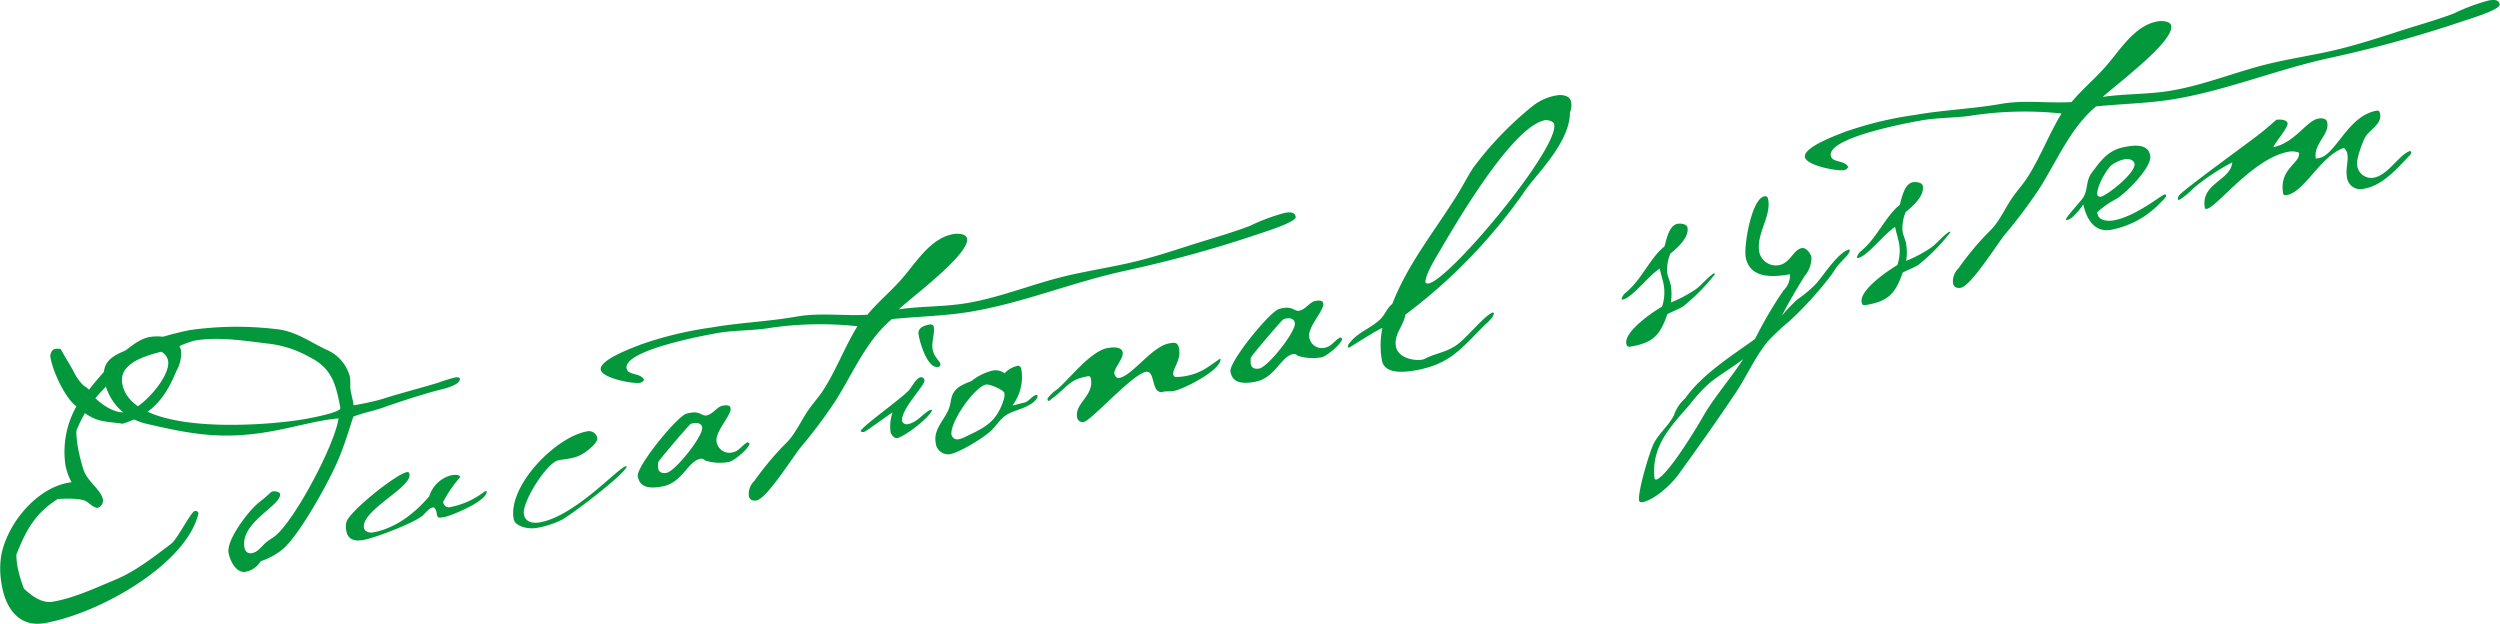
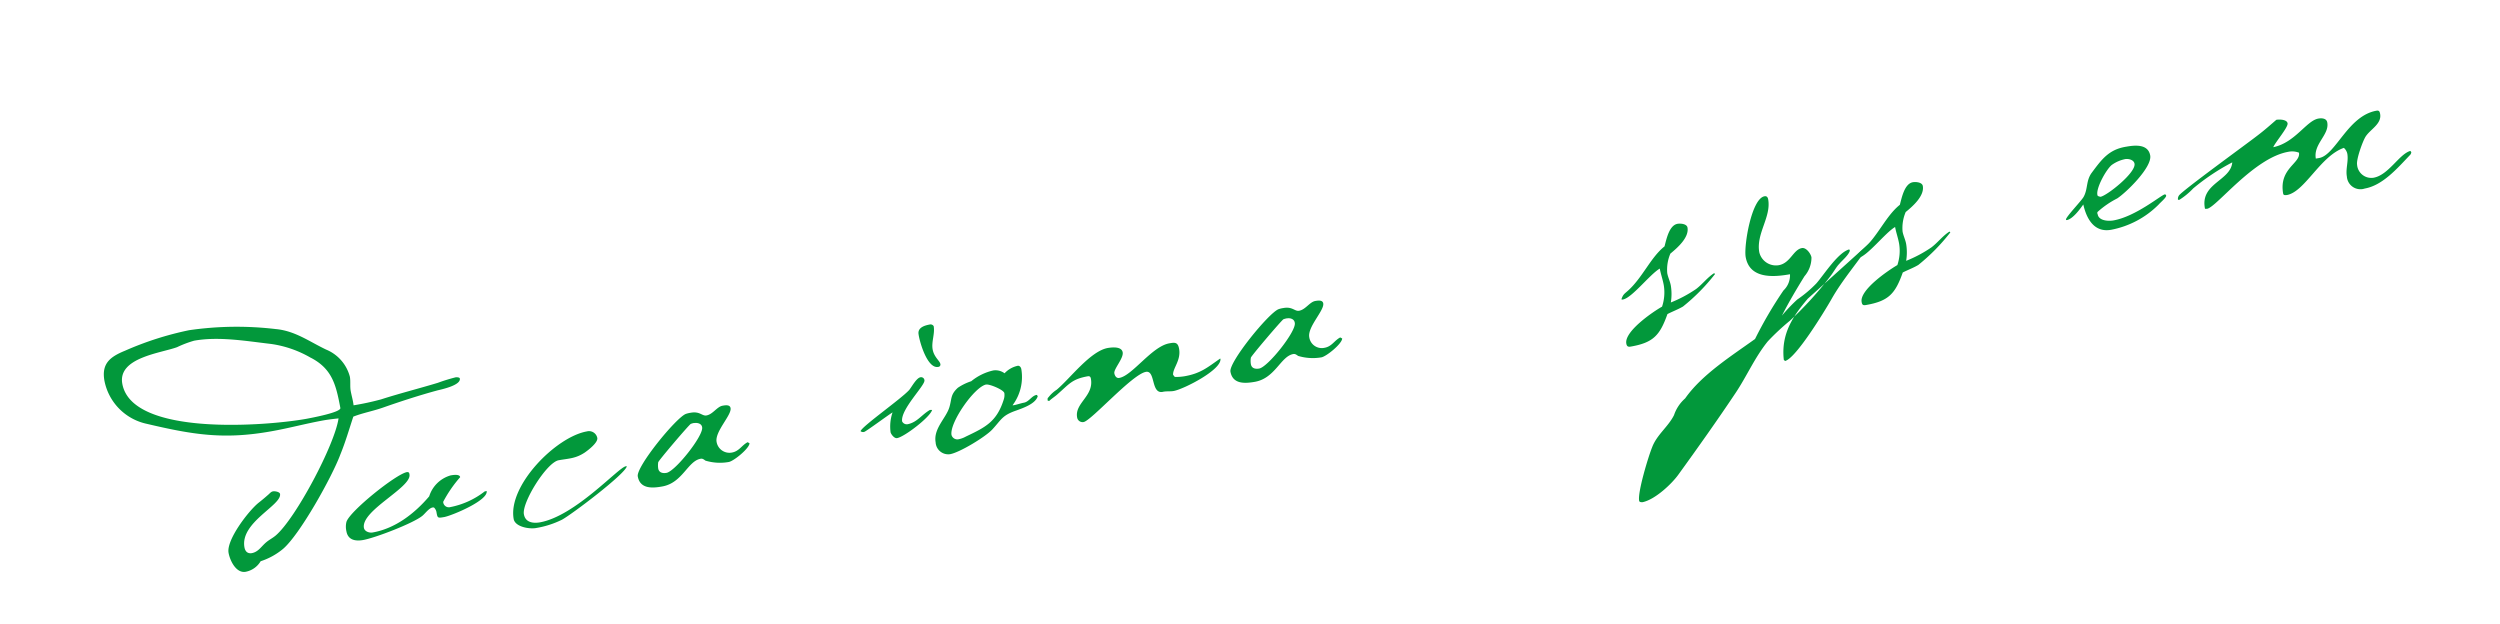
<svg xmlns="http://www.w3.org/2000/svg" id="レイヤー_1" data-name="レイヤー 1" viewBox="0 0 384.15 95.9">
  <defs>
    <style>.cls-1{isolation:isolate;}.cls-2{fill:#02983b;}</style>
  </defs>
  <g id="Educational_system" data-name="Educational system" class="cls-1">
    <g class="cls-1">
-       <path class="cls-2" d="M39.06,89.55c-1.73,4.21-3.77,6.74-8.28,8.12-2.39-.37-3.67-.15-5.78-1.62a20.59,20.59,0,0,0-1.32,2.71,15.56,15.56,0,0,0,.26,2.65,30.93,30.93,0,0,0,.76,3.09c.57,2.06,2.79,3.26,3.07,4.84a1.17,1.17,0,0,1-.89,1.27c-.71-.14-1.18-.74-1.77-1.06-.81-.44-3.34-.41-4.33-.29-3.51,2.26-4.81,4.76-6.31,8.51a10.09,10.09,0,0,0,.16,1.82,20.35,20.35,0,0,0,1,3.42c1.2,1.11,2.74,2.31,4.48,2,3.33-.59,6.5-2.1,9.6-3.39s5.92-3.53,8.58-5.53c.88-.68,3-4.86,3.56-5a.46.46,0,0,1,.6.37,11,11,0,0,1-1.35,3.14c-4,6.57-14.92,12.41-22.3,13.71-3.89.69-5.95-2.27-6.55-5.7a13.28,13.28,0,0,1-.13-4.58c.87-5,5.6-10.76,10.83-11.37A8.8,8.8,0,0,1,22,104a14.25,14.25,0,0,1,1.69-9c-1.76-1.28-3.66-5.43-4-7.59-.07-.41.22-1.14.68-1.22a2.29,2.29,0,0,1,.91,0c.64,1.21,1.36,2.29,2,3.49a7.4,7.4,0,0,0,1.55,2.16,3.12,3.12,0,0,1,.79.6c1.9-2.4,6.27-7.55,9.29-8.09,1.75-.31,4.49,0,4.87,2.15A5.39,5.39,0,0,1,39.06,89.55ZM35.34,86.4c-2,.35-7.35,5.63-8.74,7.36,1.14,1.06,3.07,2.41,4.71,2.12,2.35-.41,6.91-5.44,6.47-7.9A2.08,2.08,0,0,0,35.34,86.4Z" transform="translate(-11.95 -32.56)" />
      <path class="cls-2" d="M79.16,92.55c-2.83.77-5.62,1.68-8.36,2.64-1.49.53-3.08.81-4.56,1.39-.66,2-1.21,3.91-2,5.84C63,105.77,58,114.77,55.41,116.93A10.38,10.38,0,0,1,52,118.8a3.42,3.42,0,0,1-2.3,1.62c-1.48.26-2.42-1.74-2.63-2.92-.35-2,3.09-6.46,4.61-7.68.51-.4,1-.81,1.52-1.27.23-.2.4-.44.71-.49s1,.08,1.07.39c.31,1.74-6.15,4.36-5.47,8.2.11.61.45,1,1.11.91.92-.16,1.38-.87,2-1.46s1.13-.78,1.69-1.25c3.07-2.6,9.1-14,9.66-18-.73.08-1.46.16-2.17.28-2.77.49-5.49,1.24-8.26,1.72-7.27,1.29-12,.49-19.06-1.17A8.42,8.42,0,0,1,28,91.08c-.48-2.66.87-3.69,3.14-4.62A48.93,48.93,0,0,1,41,83.3a50.88,50.88,0,0,1,13.28-.18c3,.26,5.2,1.93,7.79,3.16a6.22,6.22,0,0,1,3.64,4.16c.13.72,0,1.48.13,2.2s.36,1.47.44,2.2a41.21,41.21,0,0,0,4.22-.91c2.9-.93,5.84-1.67,8.74-2.55A26.09,26.09,0,0,1,82,90.53c.2,0,.57,0,.61.2C82.77,91.76,79.86,92.38,79.16,92.55Zm-19.43-5a16.79,16.79,0,0,0-6.14-2.14c-3.82-.44-8-1.18-11.81-.5a16.82,16.82,0,0,0-2.63,1c-2.53.92-9.11,1.61-8.41,5.6C32.19,99.69,53,98,59,96.92c.81-.15,5.36-1,5.25-1.67C63.6,91.82,63.05,89.27,59.73,87.54Z" transform="translate(-11.95 -32.56)" />
      <path class="cls-2" d="M80.26,112c-1.08.19-1.08.19-1.25-.79a1.29,1.29,0,0,0-.38-.67l-.21,0c-.56.1-1.15.94-1.57,1.28-1.38,1.14-7.27,3.4-9.11,3.72-1.18.21-2.32,0-2.56-1.34a3.14,3.14,0,0,1,0-1.43c.45-1.61,7.62-7.37,9.31-7.67.31,0,.34.1.38.36.36,2-7.47,5.54-7,8.21.1.56.83.8,1.34.71,3.49-.61,6.46-2.93,8.69-5.55a4.85,4.85,0,0,1,3.29-3.22c.35-.06,1.38-.24,1.47.27a19.49,19.49,0,0,0-2.61,3.79.87.87,0,0,0,1.1.81,12.48,12.48,0,0,0,5.28-2.41l.3-.06C87,109.45,81.49,111.74,80.26,112Z" transform="translate(-11.95 -32.56)" />
      <path class="cls-2" d="M98.3,112.42a14.16,14.16,0,0,1-4,1.28c-1,.18-3.2-.17-3.42-1.4-.91-5.12,6.49-12.61,11.25-13.45a1.3,1.3,0,0,1,1.6,1c.13.72-1.41,1.89-1.93,2.25-1.41.93-2.42.9-4,1.18-1.85.33-5.67,6.49-5.35,8.29.22,1.28,1.41,1.44,2.49,1.25,5.43-1,12-8.4,13.16-8.61,0,0,.11,0,.17,0C108,105.42,99.79,111.62,98.3,112.42Z" transform="translate(-11.95 -32.56)" />
      <path class="cls-2" d="M123.93,103.55a7.68,7.68,0,0,1-3.58-.21c-.24-.17-.43-.34-.73-.29-2,.34-2.78,3.71-5.91,4.26-1.53.28-3.41.4-3.76-1.55-.26-1.49,5.86-9,7.39-9.6a4.19,4.19,0,0,1,.76-.18c1.39-.25,1.73.53,2.4.42,1-.18,1.61-1.34,2.48-1.5.41-.07,1.13-.2,1.23.37.19,1.07-2.43,3.59-2.15,5.18a2,2,0,0,0,2.35,1.65c1.13-.2,1.5-1.11,2.42-1.59l.29.16C127.1,101.46,124.7,103.42,123.93,103.55Zm-5.28-6a2.21,2.21,0,0,0-.56.15c-.29.16-5,5.68-5,5.9a3.36,3.36,0,0,0,0,.95c.12.66.72.77,1.28.67,1.34-.24,5.7-5.71,5.47-7C119.77,97.64,119.11,97.49,118.65,97.57Z" transform="translate(-11.95 -32.56)" />
-       <path class="cls-2" d="M205.32,68.52A189.8,189.8,0,0,1,185,74.13C177,75.84,169.45,79,161.46,80.39c-4.1.73-8.31.78-12.46,1.2-4,3.35-6,8.4-8.75,12.69a76.13,76.13,0,0,1-5.26,7c-1.26,1.55-5.21,7.9-6.8,8.18-.56.1-1.06-.08-1.17-.69a2.78,2.78,0,0,1,.85-2.32,46.16,46.16,0,0,1,4.71-5.64c1.59-1.49,2.39-3.54,3.61-5.28.76-1.09,1.69-2.1,2.39-3.22,1.94-3.09,3.23-6.54,5.12-9.62a53.56,53.56,0,0,0-13.33.24c-2.71.47-5.48.33-8.2.81-2.2.39-14.42,2.66-13.94,5.42.2,1.13,2.12.63,2.69,1.75a.89.89,0,0,1-.6.47c-1.13.2-5.83-.71-6.06-2-.27-1.54,5-3.42,6.18-3.89a55.69,55.69,0,0,1,10.74-2.59c4.41-.78,8.82-.92,13.22-1.7,3.59-.63,7.23-.06,10.84-.28,1.47-1.79,3.22-3.26,4.82-5,2.45-2.6,4.62-6.73,8.41-7.4.57-.1,1.94-.08,2.08.69.43,2.41-8.59,9.07-10.49,10.88,3.55-.52,7.17-.36,10.71-1,4.61-.81,9-2.54,13.54-3.76,3.53-.94,7.08-1.47,10.64-2.25s6.76-1.83,10.06-2.89c3-.95,6.07-1.81,9-2.92a30.53,30.53,0,0,1,5.35-2c.62-.11,1.55-.22,1.69.6S206.17,68.22,205.32,68.52Z" transform="translate(-11.95 -32.56)" />
      <path class="cls-2" d="M149.8,99.88c-.41.08-.89-.53-1-.88a6.69,6.69,0,0,1,.3-3.07c-.62.37-4.17,3-4.37,3a.61.61,0,0,1-.55-.12c.28-.79,6.3-5,7.49-6.34.39-.49,1.1-1.83,1.72-1.94A.51.51,0,0,1,154,91c.13.77-3.7,4.46-3.43,6.31a.79.79,0,0,0,.82.44c1.48-.27,2.21-1.5,3.46-2.2l.33,0C154.88,96.66,150.92,99.69,149.8,99.88Zm6.3-10.94c-1.64.29-2.83-3.77-3-5-.19-1.08,1-1.39,1.79-1.53a.56.56,0,0,1,.53.27c.21,1.18-.37,2.39-.16,3.57s1.1,1.76,1.18,2.22A.36.36,0,0,1,156.1,88.94Z" transform="translate(-11.95 -32.56)" />
      <path class="cls-2" d="M168.11,95.64c-2.19.76-2.24,1.35-3.7,2.93-1.07,1.14-5,3.52-6.47,3.78a1.94,1.94,0,0,1-2.22-1.82c-.37-2.1,1.61-3.72,2.11-5.39.4-1.34.14-1.93,1.31-3a8.11,8.11,0,0,1,2.05-1,8.19,8.19,0,0,1,3.4-1.66,2.33,2.33,0,0,1,1.72.44,3.88,3.88,0,0,1,2.06-1.16c.31,0,.48.29.52.54a7.23,7.23,0,0,1-1.35,5.53l.16,0c.51-.09,1.05-.29,1.57-.39.82-.14,1.23-1.11,2-1.2l.14.19C171.1,94.59,169.21,95.24,168.11,95.64Zm-4.61-4c-1.79.32-5.67,5.86-5.34,7.76a.93.93,0,0,0,1.12.65,3.84,3.84,0,0,0,1.09-.41c3-1.43,4.73-2.26,5.81-5.67a2.19,2.19,0,0,0,.1-1C166.18,92.45,164,91.56,163.5,91.65Z" transform="translate(-11.95 -32.56)" />
      <path class="cls-2" d="M192.3,92.64c-.56.1-1.15,0-1.71.14-1.8.32-1.07-3.35-2.56-3.08-2.1.37-8.39,7.5-9.57,7.71a.85.85,0,0,1-1-.72c-.39-2.2,2.59-3.26,2.12-5.92-.05-.31-.18-.44-.49-.39-2.41.43-2.85,1.19-4.59,2.71-.41.39-.94.7-1.34,1.09l-.23-.07c0-.2-.06-.36.13-.5a5.06,5.06,0,0,1,1.27-1.17c2.07-1.74,5.18-5.94,7.85-6.41.66-.11,2.11-.26,2.28.66s-1.4,2.57-1.28,3.23c.06.36.3.8.76.71,2-.34,5-4.83,7.67-5.31.87-.16,1.34-.19,1.52.84.32,1.79-1,3-.92,4l.26.32a7.72,7.72,0,0,0,1.52-.11c2.45-.43,3.51-1.36,5.43-2.7l.06,0C199.75,89.37,193.79,92.38,192.3,92.64Z" transform="translate(-11.95 -32.56)" />
      <path class="cls-2" d="M215,87.47a7.82,7.82,0,0,1-3.58-.22c-.24-.16-.43-.34-.74-.29-1.94.35-2.77,3.71-5.9,4.27-1.54.27-3.41.39-3.76-1.56-.26-1.48,5.86-9,7.39-9.6a4,4,0,0,1,.76-.18c1.38-.25,1.73.54,2.4.42,1-.18,1.61-1.34,2.48-1.5.41-.07,1.13-.19,1.23.37.19,1.07-2.43,3.6-2.15,5.18A1.94,1.94,0,0,0,215.48,86c1.13-.2,1.49-1.11,2.41-1.59l.3.16C218.17,85.38,215.77,87.33,215,87.47Zm-5.28-6a2.73,2.73,0,0,0-.56.15c-.29.16-5,5.69-5,5.9a3,3,0,0,0,0,1c.12.67.72.77,1.28.67,1.33-.23,5.7-5.71,5.47-7C210.84,81.55,210.18,81.4,209.72,81.48Z" transform="translate(-11.95 -32.56)" />
-       <path class="cls-2" d="M253.19,49.82c0,4-3.79,8.12-6.18,11.07-.38.5-.77,1-1.1,1.52a83,83,0,0,1-18,18.49c-.31,1.8-1.8,3-1.46,4.91.3,1.69,2.68,2.27,4.11,2a2.29,2.29,0,0,0,.59-.26c1.46-.68,3-.9,4.43-1.84,1.71-1.1,4.31-4.57,5.75-5.14l.17.08c0,.68-1.1,1.57-1.55,2-3.59,3.59-5.24,5.89-10.57,6.83-1.59.28-4.7.62-5.08-1.53a13,13,0,0,1,.07-5c-1,.39-5,3-5.06,3s-.21,0-.22,0c-.07-.41.12-.55.38-.86,1.26-1.54,3.26-2.16,4.61-3.51.72-.71,1-1.71,1.81-2.32,2.32-6,6.35-11,9.73-16.36.95-1.48,1.73-3.05,2.69-4.54a52,52,0,0,1,9.1-9.47,8.07,8.07,0,0,1,3.72-1.67c.87-.15,2.05,0,2.24,1A2.79,2.79,0,0,1,253.19,49.82Zm-3.8,1.2c-4.92.87-13.32,15.19-15.92,19.61-.77,1.35-2.35,3.74-2.51,5.25.1.25.31.26.52.23,3.23-.57,20-20.65,19.29-24.44C250.68,51.16,249.8,51,249.39,51Z" transform="translate(-11.95 -32.56)" />
      <path class="cls-2" d="M270.56,79.66c-.77.45-1.61.76-2.39,1.16-1.16,3.27-2.18,4.4-5.66,5-.41.07-.59-.06-.66-.47-.33-1.84,4-4.83,5.49-5.67a6.87,6.87,0,0,0,.27-3.27c-.15-.87-.46-1.71-.62-2.58-1.53.9-4.27,4.5-5.65,4.75-.11,0-.2.08-.23-.07.24-.73.49-.83,1-1.29,2.23-2,3.48-5.11,5.61-6.8.29-1.06.7-3.24,2-3.47.46-.08,1.43,0,1.53.58.27,1.53-1.56,3.12-2.63,4a6.23,6.23,0,0,0-.48,3c.12.67.43,1.25.55,1.92a8,8,0,0,1,0,2.59,20.23,20.23,0,0,0,3.87-2.06c1-.75,1.74-1.79,2.79-2.45l.13.14A30,30,0,0,1,270.56,79.66Z" transform="translate(-11.95 -32.56)" />
-       <path class="cls-2" d="M294.59,73.09c-.53.57-.89,1.27-1.36,1.88A55.5,55.5,0,0,1,287,81.83,36.65,36.65,0,0,0,283.6,85c-2,2.45-3.23,5.37-5,8-2.8,4.19-5.72,8.3-8.65,12.35-1.09,1.57-3.72,4-5.62,4.38-.2,0-.47,0-.51-.23-.24-1.33,1.4-6.74,2-8.22.72-1.92,2.46-3.13,3.36-4.93a5.92,5.92,0,0,1,1.71-2.57c2.57-3.67,7.14-6.54,10.74-9.13A62.4,62.4,0,0,1,286,77.19,3.2,3.2,0,0,0,287,74.7c-2.56.46-6.21.73-6.81-2.65-.3-1.74.9-9,2.9-9.33.36-.06.5.17.56.48.48,2.72-1.87,5.24-1.37,8.11a2.63,2.63,0,0,0,3,2c1.79-.32,2.22-2.4,3.55-2.63.66-.12,1.37.86,1.47,1.43A4.37,4.37,0,0,1,289.23,75c-1.24,2-2.42,4-3.47,6.06a26.25,26.25,0,0,1,2.36-2.48,18.47,18.47,0,0,0,2.94-2.48c1.19-1.37,3.33-4.76,5.05-5.22l.09.2C296,71.79,295,72.59,294.59,73.09ZM274.73,91.34a23.81,23.81,0,0,0-3.15,3.41c-3,3.43-5.94,6.43-5.39,11.35l.19.18c1.67-.4,6.09-7.68,7.1-9.44,1.81-3.22,4.33-6,6.32-9.09C278.18,89,276.35,90.05,274.73,91.34Z" transform="translate(-11.95 -32.56)" />
+       <path class="cls-2" d="M294.59,73.09c-.53.57-.89,1.27-1.36,1.88A55.5,55.5,0,0,1,287,81.83,36.65,36.65,0,0,0,283.6,85c-2,2.45-3.23,5.37-5,8-2.8,4.19-5.72,8.3-8.65,12.35-1.09,1.57-3.72,4-5.62,4.38-.2,0-.47,0-.51-.23-.24-1.33,1.4-6.74,2-8.22.72-1.92,2.46-3.13,3.36-4.93a5.92,5.92,0,0,1,1.71-2.57c2.57-3.67,7.14-6.54,10.74-9.13A62.4,62.4,0,0,1,286,77.19,3.2,3.2,0,0,0,287,74.7c-2.56.46-6.21.73-6.81-2.65-.3-1.74.9-9,2.9-9.33.36-.06.5.17.56.48.48,2.72-1.87,5.24-1.37,8.11a2.63,2.63,0,0,0,3,2c1.79-.32,2.22-2.4,3.55-2.63.66-.12,1.37.86,1.47,1.43A4.37,4.37,0,0,1,289.23,75c-1.24,2-2.42,4-3.47,6.06a26.25,26.25,0,0,1,2.36-2.48,18.47,18.47,0,0,0,2.94-2.48c1.19-1.37,3.33-4.76,5.05-5.22l.09.2C296,71.79,295,72.59,294.59,73.09Za23.81,23.81,0,0,0-3.15,3.41c-3,3.43-5.94,6.43-5.39,11.35l.19.18c1.67-.4,6.09-7.68,7.1-9.44,1.81-3.22,4.33-6,6.32-9.09C278.18,89,276.35,90.05,274.73,91.34Z" transform="translate(-11.95 -32.56)" />
      <path class="cls-2" d="M306.72,73.27c-.77.46-1.61.76-2.39,1.16-1.16,3.27-2.18,4.4-5.66,5-.41.07-.59,0-.66-.47-.33-1.84,4.05-4.83,5.49-5.67a6.87,6.87,0,0,0,.27-3.27c-.15-.87-.46-1.71-.62-2.58-1.53.9-4.27,4.5-5.65,4.75-.11,0-.2.09-.23-.07.24-.73.49-.82,1-1.29,2.23-2,3.48-5.11,5.61-6.8.29-1.06.7-3.24,2-3.47.46-.08,1.43,0,1.53.58.27,1.53-1.56,3.13-2.63,4a6.25,6.25,0,0,0-.48,3c.12.66.43,1.24.55,1.91a8,8,0,0,1,0,2.59,19.69,19.69,0,0,0,3.87-2.06c1-.75,1.74-1.78,2.79-2.44l.13.13A30,30,0,0,1,306.72,73.27Z" transform="translate(-11.95 -32.56)" />
-       <path class="cls-2" d="M390.32,35.84A189.8,189.8,0,0,1,370,41.45c-7.93,1.71-15.51,4.85-23.51,6.26-4.09.73-8.31.78-12.46,1.2-4,3.35-6,8.4-8.75,12.69a76.13,76.13,0,0,1-5.26,7c-1.26,1.55-5.2,7.9-6.79,8.18-.57.1-1.07-.08-1.18-.69a2.79,2.79,0,0,1,.86-2.32,43.73,43.73,0,0,1,4.71-5.64c1.58-1.49,2.38-3.54,3.61-5.29.75-1.08,1.69-2.09,2.38-3.22,1.94-3.08,3.23-6.54,5.12-9.62a54.45,54.45,0,0,0-13.32.24c-2.72.48-5.49.34-8.21.82-2.2.39-14.42,2.65-13.93,5.42.2,1.13,2.12.63,2.68,1.74a.88.88,0,0,1-.6.48c-1.13.2-5.83-.71-6.06-2-.27-1.54,5-3.42,6.18-3.89a55.86,55.86,0,0,1,10.74-2.59c4.41-.78,8.82-.92,13.23-1.7,3.58-.63,7.22-.06,10.83-.28,1.48-1.79,3.22-3.26,4.82-5,2.45-2.6,4.63-6.73,8.42-7.4.56-.1,1.94-.08,2.07.69C346,39,337,45.64,335.06,47.45c3.56-.52,7.17-.36,10.71-1,4.61-.81,9-2.54,13.54-3.77,3.53-.94,7.09-1.46,10.65-2.24,3.4-.76,6.75-1.83,10.05-2.89,3-1,6.07-1.81,9-2.92a29.85,29.85,0,0,1,5.36-2c.61-.11,1.54-.22,1.69.6S391.17,35.54,390.32,35.84Z" transform="translate(-11.95 -32.56)" />
      <path class="cls-2" d="M343.64,64a14,14,0,0,1-7.3,3.87c-2.61.46-3.78-1.71-4.27-3.89-.51.72-1.62,2.24-2.54,2.4,0,0-.1,0-.12-.08-.06-.36,2.35-2.85,2.71-3.49.68-1.23.35-2.5,1.25-3.71,1.54-2.07,2.64-3.58,5.3-4,1.34-.24,3.36-.44,3.68,1.35s-3.65,5.67-5.07,6.6a13.81,13.81,0,0,0-3,2.06c-.09.12-.07.22,0,.38.17,1,1.62,1.08,2.43.94,3.49-.62,7.44-4,7.9-4,.1,0,.17.08.19.18C344.87,62.89,343.9,63.69,343.64,64Zm-5.09-7a5.34,5.34,0,0,0-2.11.91c-.83.67-2.4,3.48-2.21,4.56,0,.25.26.27.48.33,1-.17,5.48-3.71,5.23-5.09C339.83,57.12,339.06,56.94,338.55,57Z" transform="translate(-11.95 -32.56)" />
      <path class="cls-2" d="M382.32,56.33c-1.92,2-4.19,4.7-7,5.2a2.09,2.09,0,0,1-2.75-1.84c-.21-1.18.27-2.32.07-3.5a1.68,1.68,0,0,0-.53-.91c-3.63,1.27-6,6.76-8.76,7.25-.2,0-.51.09-.57-.22-.68-3.89,2.72-4.65,2.43-6.29a2.91,2.91,0,0,0-1.66-.13c-5.27.94-11,8.5-12.45,8.75,0,0-.27,0-.33,0-.8-3.92,3.95-4.28,4.19-7.13a33.54,33.54,0,0,0-6,4,11,11,0,0,1-2.12,1.75h-.22a.91.91,0,0,1,.15-.66c.55-.79,10.52-8,12.15-9.28,1-.76,1.89-1.55,2.81-2.35.46-.08,1.62-.07,1.73.54s-1.91,2.93-2.2,3.67c3.36-.7,5.09-4.07,6.93-4.4.51-.09,1.26-.06,1.37.61.34,1.89-2.16,3.28-1.76,5.54l.51-.09c2.56-.46,4.4-6.49,8.81-7.27.41-.07.49.13.56.49.28,1.59-1.59,2.39-2.28,3.57-.44.76-1.4,3.42-1.26,4.24a2.19,2.19,0,0,0,2.53,2c2.3-.4,3.95-3.65,5.66-4.12l.14.19A.72.72,0,0,1,382.32,56.33Z" transform="translate(-11.95 -32.56)" />
    </g>
  </g>
</svg>